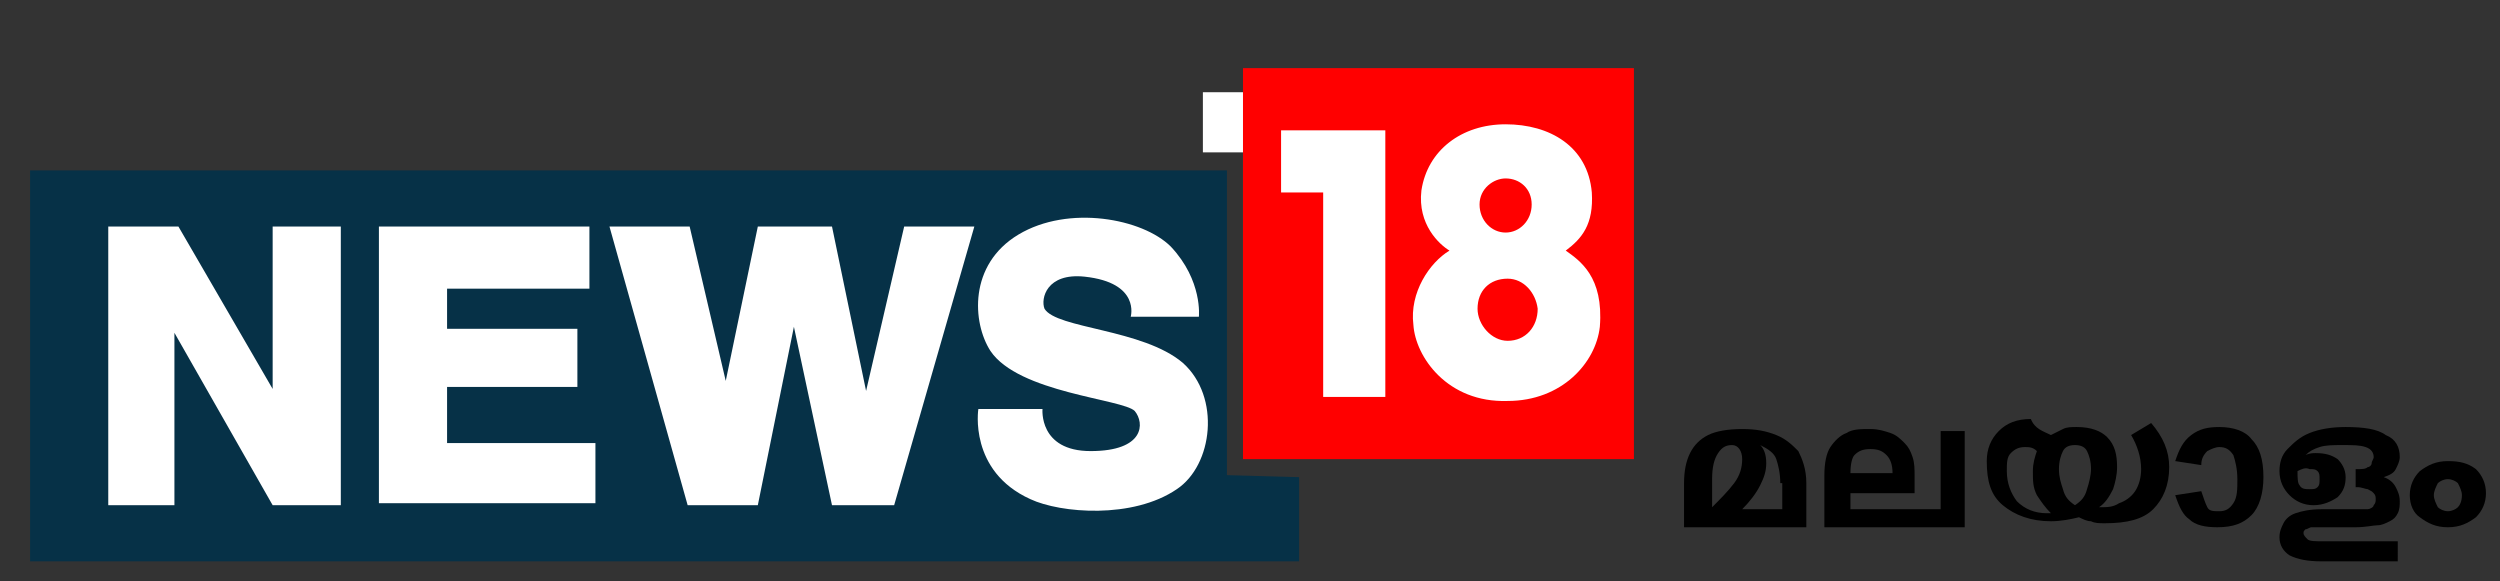
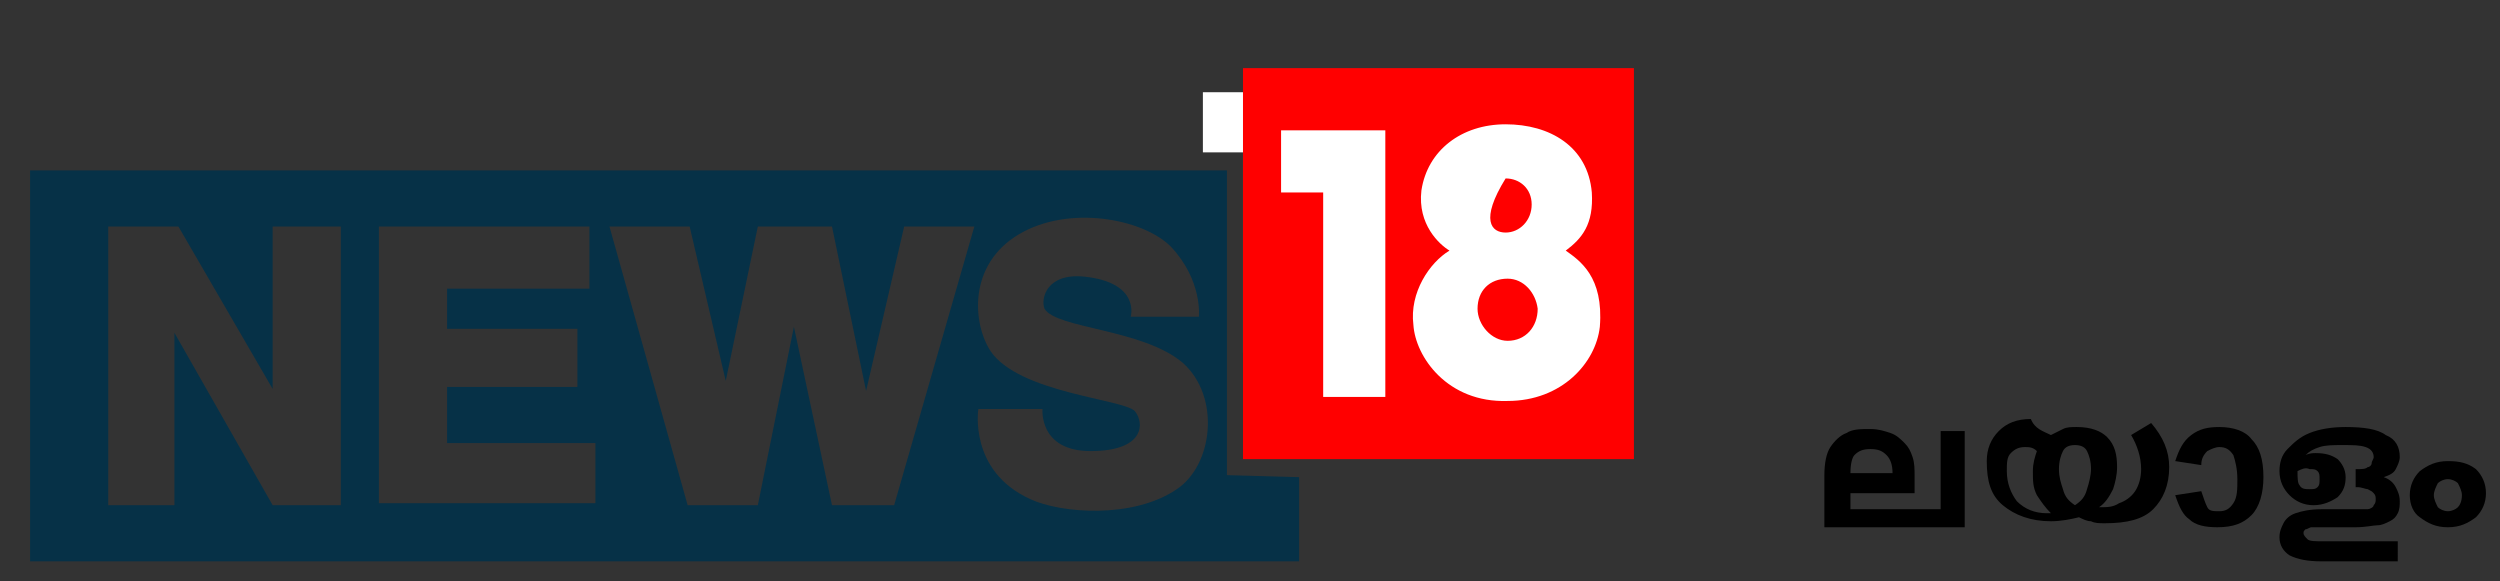
<svg xmlns="http://www.w3.org/2000/svg" version="1.1" id="Layer_1" x="0px" y="0px" viewBox="0 0 124.7 29" style="enable-background:new 0 0 124.7 29;" xml:space="preserve">
  <rect x="0" y="0" width="124.7" height="29" fill="#333333" stroke="none" />
  <style type="text/css">
	.st0{fill-rule:evenodd;clip-rule:evenodd;fill:#FFFFFF;}
	.st1{display:none;}
	.st2{fill:#FFFFFF;}
	.st3{fill:#063147;}
	.st4{fill:#FF0000;}
</style>
  <polygon class="st0" points="60,4.6 65.1,4.6 65.1,17.6 62,17.6 62,7.6 60,7.6 " />
  <path class="st0" d="M73.8,10.5c0.8-0.6,1.4-1.3,1.3-2.8c-0.2-2.2-2.1-3.3-4.2-3.3s-3.8,1.3-4.1,3.2c-0.3,1.7,0.8,2.6,1.3,2.9  c-1,0.5-2,2-1.8,3.6c0.2,1.5,1.7,3.7,4.6,3.7c2.7,0,4.3-1.9,4.5-3.6C75.8,11.8,74.5,11,73.8,10.5L73.8,10.5z M71,7  c0.7,0,1.3,0.5,1.3,1.3c0,0.7-0.6,1.3-1.3,1.3S69.7,9,69.7,8.2S70.4,7,71,7z M71,14.8c-0.8,0-1.5-0.7-1.5-1.5c0-0.9,0.6-1.5,1.5-1.5  c0.8,0,1.4,0.7,1.4,1.5S71.9,14.8,71,14.8L71,14.8z" />
-   <path class="st1" d="M111.7,15H85.4l1.4,1.4H90c0.9,0,1.5,0.2,1.8,0.8c-0.5,0-0.9,0.3-1.2,0.6c-0.3,0.4-0.5,0.8-0.5,1.2  c0,0.6,0.2,1.1,0.6,1.4C91,20.9,91.5,21,92,21s0.9-0.1,1.1-0.4c0.3-0.3,0.4-0.7,0.4-1.1c0-0.2-0.1-0.4-0.1-0.7  c0.1,0,0.2-0.1,0.3-0.1c0.4,0,0.8,0.2,1.2,0.5c0.3,0.3,0.5,0.8,0.5,1.3c0,0.7-0.2,1.2-0.7,1.7c-0.5,0.4-1.1,0.7-1.9,0.7  c-2.1,0-3.9-1.8-5.5-5.5l-0.8-0.5c1.6,5.7,3.9,8.5,6.9,8.5c1.5,0,2.4-0.6,2.9-1.9c1.2,1,2.1,2.2,2.5,3.8l0.7,0.7V16.5h1.2  c0,0.4,0.2,0.6,0.4,0.8c0.3,0.2,0.8,0.3,1.6,0.4c0.7,0,1.2,0.2,1.6,0.6s0.6,0.7,0.6,1.2c0,0.2-0.1,0.5-0.3,0.8  c-0.2,0.3-0.4,0.6-0.7,0.9c-0.2,0.3-0.5,0.6-0.7,0.8c-0.2,0.2-0.4,0.3-0.5,0.3c-0.3,0-0.6-0.4-0.8-1.2l-0.8,0.7  c0.9,1.9,1.8,2.8,2.7,2.8c0.5,0,1.2-0.7,2.1-2c0.8-1.2,1.5-1.9,2-1.9s0.8,0.3,1.1,1l-0.1,5l1.6,1.5V16.5h1.7c0,0.2,0,0.3,0.1,0.4  c0.1,0.2,0.2,0.4,0.4,0.5s0.5,0.3,0.8,0.4c0.4,0.1,0.9,0.3,1.5,0.5c0.3,0.1,0.6,0.2,0.8,0.4c0.2,0.1,0.5,0.3,0.6,0.5  s0.3,0.4,0.4,0.6s0.2,0.4,0.2,0.6c0,0.3-0.1,0.5-0.3,0.7c-0.4-0.2-0.8-0.3-1.1-0.3c-0.6,0-1.1,0.2-1.5,0.6s-0.6,0.9-0.6,1.5  s0.2,1.2,0.6,1.6s1,0.6,1.6,0.6c0.9,0,1.6-0.4,2.1-1.3c1.5,0.5,2.5,1.7,3,3.8l0.6,0.6V16.5h2.8l-1.4-1.4L111.7,15L111.7,15z   M98.1,24.4c-0.2-0.5-0.4-0.9-0.7-1.4c-0.2-0.4-0.5-0.8-0.7-1.1c0-0.7-0.1-1.3-0.3-1.9s-0.5-1.1-0.8-1.5s-0.8-0.8-1.2-1  c-0.5-0.2-0.9-0.4-1.4-0.4l-0.4-0.7H98v6.3c0,0.1,0,0.3,0.1,0.5C98.1,23.6,98.1,23.9,98.1,24.4L98.1,24.4L98.1,24.4z M109.2,20.7  c-0.6-1.4-1.3-2.1-2.1-2.1c-0.5,0-1,0.3-1.6,1h-0.1c0.1-0.3,0.1-0.6,0.1-1c0-1-0.4-1.6-1.1-1.9l0,0h4.7V20  C109.2,20,109.2,20.3,109.2,20.7C109.3,20.7,109.2,20.7,109.2,20.7z M120.5,24.7c0-0.1-0.1-0.3-0.3-0.5s-0.3-0.5-0.5-0.8  s-0.3-0.5-0.5-0.7s-0.3-0.4-0.4-0.4c0.1-0.2,0.1-0.5,0.1-0.7c0-0.4-0.2-1-0.4-1.6c-0.3-0.6-0.7-1.1-1.2-1.6  c-0.9-0.8-1.5-1.5-1.7-1.9h4.8v6.1c0,0.3,0,0.6,0,0.9C120.4,23.9,120.4,24.3,120.5,24.7L120.5,24.7L120.5,24.7z" />
  <g>
-     <rect x="3.8" y="10.1" class="st2" width="56.5" height="16.7" />
    <g>
      <rect x="63.3" y="4.6" class="st2" width="17.5" height="17.2" />
      <g>
        <path class="st3" d="M58.7,24.4c-2.2,1.5-5.8,1.2-7.3,0.5c-3.1-1.4-2.6-4.5-2.6-4.5H52c0,0-0.2,2.1,2.4,2.1c2.7,0,2.7-1.4,2.2-2     c-0.6-0.6-5.8-0.9-7.2-3c-0.9-1.4-1.1-4.3,1.4-5.8s6.2-0.8,7.6,0.6c1.6,1.7,1.4,3.5,1.4,3.5h-3.4c0,0,0.5-1.7-2.3-2     c-1.9-0.2-2.2,1.1-2,1.6c0.6,1,4.9,1,6.9,2.7C60.9,19.8,60.5,23.2,58.7,24.4 M44.6,25.2h-3.1l-1.9-8.9l-1.8,8.9h-3.5l-3.9-13.9h4     l1.8,7.7l1.6-7.7h3.7l1.7,8.2l1.9-8.2h3.5L44.6,25.2z M18.9,25.2V11.3h10.5v3.1h-7.1v2h6.5v2.9h-6.5v2.8h7.4v3H18.9V25.2z      M13.6,25.2l-4.9-8.6v8.6H5.4V11.3h3.5l4.7,8.1v-8.1H17v13.9H13.6z M61.2,23.7V8.5H1.5V28h63.3v-4.2L61.2,23.7L61.2,23.7z" />
        <path class="st4" d="M75.2,13.9c-0.9,0-1.5,0.6-1.5,1.5c0,0.8,0.7,1.6,1.5,1.6c0.9,0,1.5-0.7,1.5-1.6     C76.6,14.6,76,13.9,75.2,13.9" />
-         <path class="st4" d="M75.1,11.6c0.7,0,1.3-0.6,1.3-1.4c0-0.8-0.6-1.3-1.3-1.3c-0.6,0-1.3,0.5-1.3,1.3     C73.8,11,74.4,11.6,75.1,11.6" />
+         <path class="st4" d="M75.1,11.6c0.7,0,1.3-0.6,1.3-1.4c0-0.8-0.6-1.3-1.3-1.3C73.8,11,74.4,11.6,75.1,11.6" />
        <path class="st4" d="M79.8,16.3c-0.2,1.8-1.9,3.7-4.6,3.7c-3,0.1-4.6-2.2-4.7-3.8c-0.2-1.6,0.8-3.1,1.8-3.7     c-0.5-0.3-1.6-1.3-1.4-3c0.3-2,2-3.3,4.2-3.3s4.1,1.1,4.3,3.4c0.1,1.6-0.5,2.3-1.3,2.9C78.8,13,80,13.8,79.8,16.3 M69.1,19.8H66     V9.6h-2.1V6.5h5.2V19.8z M62,22.9h19.5V3.4H62V22.9z" />
      </g>
    </g>
  </g>
  <g>
-     <path d="M90,26.3h-6v-2.2c0-0.6,0.1-1.1,0.3-1.5c0.2-0.4,0.5-0.7,0.9-0.9c0.4-0.2,1-0.3,1.7-0.3c0.7,0,1.2,0.1,1.7,0.3   c0.5,0.2,0.8,0.5,1.1,0.8c0.2,0.4,0.4,0.9,0.4,1.6V26.3z M85.3,25.4c0.5-0.5,0.9-0.9,1.2-1.3c0.3-0.4,0.4-0.8,0.4-1.2   c0-0.4-0.2-0.7-0.5-0.7c-0.3,0-0.5,0.1-0.7,0.4c-0.2,0.3-0.3,0.7-0.3,1.3V25.4z M88.8,24.1c0-0.5-0.1-0.9-0.2-1.2   c-0.1-0.3-0.4-0.5-0.8-0.7c0.2,0.2,0.3,0.5,0.3,0.9c0,0.4-0.1,0.7-0.3,1.1c-0.2,0.4-0.5,0.8-0.9,1.2c0.2,0,0.3,0,0.5,0h1.5V24.1z" />
    <path d="M92.3,24.5v0.9h4.5v-3.9H98v4.8h-7v-2.6c0-0.6,0.1-1.1,0.3-1.4c0.2-0.3,0.5-0.6,0.8-0.7c0.3-0.2,0.7-0.2,1.2-0.2   c0.4,0,0.7,0.1,1,0.2c0.3,0.1,0.5,0.3,0.7,0.5c0.2,0.2,0.3,0.4,0.4,0.7c0.1,0.3,0.1,0.6,0.1,1v0.8H92.3z M92.3,23.6h2.1v0   c0-0.4-0.1-0.7-0.3-0.9c-0.2-0.2-0.4-0.3-0.8-0.3c-0.4,0-0.6,0.1-0.8,0.3C92.4,22.8,92.3,23.1,92.3,23.6L92.3,23.6z" />
    <path d="M102.3,21.7c0.2-0.1,0.4-0.2,0.6-0.3c0.2-0.1,0.4-0.1,0.7-0.1c0.7,0,1.2,0.2,1.5,0.5c0.4,0.4,0.5,0.9,0.5,1.5   c0,0.4-0.1,0.8-0.2,1.1c-0.2,0.4-0.4,0.7-0.7,0.9l0.1,0c0.3,0,0.6,0,0.9-0.2c0.3-0.1,0.6-0.3,0.8-0.6c0.2-0.3,0.3-0.7,0.3-1.1   c0-0.6-0.2-1.2-0.5-1.7l1-0.6c0.6,0.7,0.9,1.4,0.9,2.2c0,0.9-0.3,1.6-0.8,2.1c-0.5,0.5-1.3,0.7-2.4,0.7c-0.3,0-0.5,0-0.7-0.1   c-0.2,0-0.4-0.1-0.6-0.2c-0.4,0.1-0.9,0.2-1.4,0.2c-1,0-1.8-0.3-2.4-0.8c-0.6-0.5-0.8-1.2-0.8-2.2c0-0.6,0.2-1.1,0.6-1.5   c0.4-0.4,0.9-0.6,1.6-0.6C101.5,21.4,101.9,21.5,102.3,21.7z M101.6,22.5c-0.2-0.2-0.4-0.2-0.6-0.2c-0.3,0-0.5,0.1-0.7,0.3   c-0.2,0.2-0.2,0.5-0.2,0.9c0,0.6,0.2,1.1,0.5,1.5c0.4,0.4,0.9,0.6,1.5,0.6h0.1c0,0,0.1,0,0.1,0c-0.3-0.3-0.5-0.6-0.7-0.9   c-0.2-0.4-0.2-0.7-0.2-1.2C101.4,23.1,101.5,22.8,101.6,22.5z M103.5,25.2c0.3-0.2,0.5-0.4,0.6-0.8c0.1-0.3,0.2-0.7,0.2-1   c0-0.4-0.1-0.7-0.2-0.9c-0.1-0.2-0.3-0.3-0.6-0.3c-0.3,0-0.5,0.1-0.6,0.3c-0.1,0.2-0.2,0.5-0.2,0.9c0,0.4,0.1,0.7,0.2,1   C103,24.8,103.2,25,103.5,25.2z" />
    <path d="M108.5,24.7l1.3-0.2c0.1,0.3,0.2,0.6,0.3,0.8c0.1,0.2,0.3,0.2,0.6,0.2c0.3,0,0.5-0.1,0.7-0.4c0.2-0.3,0.2-0.7,0.2-1.2   c0-0.5-0.1-0.9-0.2-1.2c-0.2-0.3-0.4-0.4-0.7-0.4c-0.2,0-0.4,0.1-0.6,0.2c-0.2,0.2-0.3,0.4-0.3,0.7l-1.3-0.2c0.2-0.6,0.4-1,0.8-1.3   c0.4-0.3,0.8-0.4,1.4-0.4c0.7,0,1.3,0.2,1.6,0.6c0.4,0.4,0.6,1,0.6,1.9c0,0.8-0.2,1.5-0.6,1.9c-0.4,0.4-0.9,0.6-1.7,0.6   c-0.6,0-1.1-0.1-1.4-0.4C108.9,25.7,108.7,25.3,108.5,24.7z" />
    <path d="M115,22.7c0.2-0.1,0.4-0.1,0.5-0.1c0.5,0,0.8,0.1,1.1,0.3c0.2,0.2,0.4,0.5,0.4,0.9c0,0.4-0.1,0.7-0.4,1   c-0.3,0.2-0.7,0.4-1.2,0.4c-0.5,0-0.9-0.2-1.2-0.5c-0.3-0.3-0.5-0.7-0.5-1.2c0-0.4,0.1-0.8,0.4-1.1c0.3-0.3,0.6-0.6,1.1-0.8   c0.5-0.2,1.1-0.3,1.8-0.3c0.9,0,1.6,0.1,2,0.4c0.5,0.2,0.7,0.6,0.7,1.1c0,0.2-0.1,0.4-0.2,0.6c-0.1,0.2-0.3,0.3-0.6,0.4   c0.3,0.1,0.5,0.3,0.6,0.5c0.1,0.2,0.2,0.4,0.2,0.7c0,0.2,0,0.4-0.1,0.6c-0.1,0.2-0.2,0.3-0.4,0.4c-0.2,0.1-0.4,0.2-0.6,0.2   c-0.2,0-0.6,0.1-1.1,0.1h-1.6c-0.3,0-0.5,0-0.6,0c-0.1,0-0.2,0.1-0.3,0.1c-0.1,0.1-0.1,0.1-0.1,0.2c0,0.1,0.1,0.2,0.2,0.3   c0.1,0.1,0.4,0.1,0.8,0.1h3.7V28h-3.8c-0.7,0-1.2-0.1-1.6-0.3c-0.3-0.2-0.5-0.5-0.5-0.9c0-0.3,0.1-0.5,0.2-0.7   c0.1-0.2,0.3-0.4,0.6-0.5c0.3-0.1,0.7-0.2,1.3-0.2h1.7c0.2,0,0.4,0,0.6,0c0.1,0,0.3-0.1,0.3-0.2c0.1-0.1,0.1-0.2,0.1-0.3   c0-0.1,0-0.2-0.1-0.3c-0.1-0.1-0.1-0.1-0.3-0.2c-0.1,0-0.3-0.1-0.5-0.1h-0.1v-0.9h0.1c0.2,0,0.4,0,0.5-0.1c0.1,0,0.2-0.1,0.2-0.2   c0-0.1,0.1-0.2,0.1-0.3c0-0.2-0.1-0.4-0.4-0.5c-0.3-0.1-0.6-0.1-1.2-0.1c-0.4,0-0.8,0-1.1,0.1C115.4,22.4,115.2,22.5,115,22.7z    M114.6,23.5L114.6,23.5c0,0.3,0,0.6,0.1,0.7c0.1,0.2,0.3,0.2,0.5,0.2c0.2,0,0.3,0,0.4-0.1c0.1-0.1,0.1-0.2,0.1-0.4   c0-0.2,0-0.3-0.1-0.4c-0.1-0.1-0.2-0.1-0.4-0.1C115,23.3,114.8,23.4,114.6,23.5z" />
    <path d="M120.2,24.7c0-0.5,0.2-0.9,0.5-1.2c0.4-0.3,0.8-0.5,1.4-0.5c0.6,0,1,0.1,1.4,0.4c0.3,0.3,0.5,0.7,0.5,1.2   c0,0.5-0.2,0.9-0.5,1.2c-0.4,0.3-0.8,0.5-1.4,0.5c-0.6,0-1-0.2-1.4-0.5C120.4,25.6,120.2,25.2,120.2,24.7z M121.4,24.7   c0,0.2,0.1,0.4,0.2,0.6c0.1,0.1,0.3,0.2,0.5,0.2c0.2,0,0.4-0.1,0.5-0.2c0.1-0.1,0.2-0.3,0.2-0.6c0-0.2-0.1-0.4-0.2-0.6   c-0.1-0.1-0.3-0.2-0.5-0.2c-0.2,0-0.4,0.1-0.5,0.2C121.5,24.3,121.4,24.5,121.4,24.7z" />
  </g>
</svg>